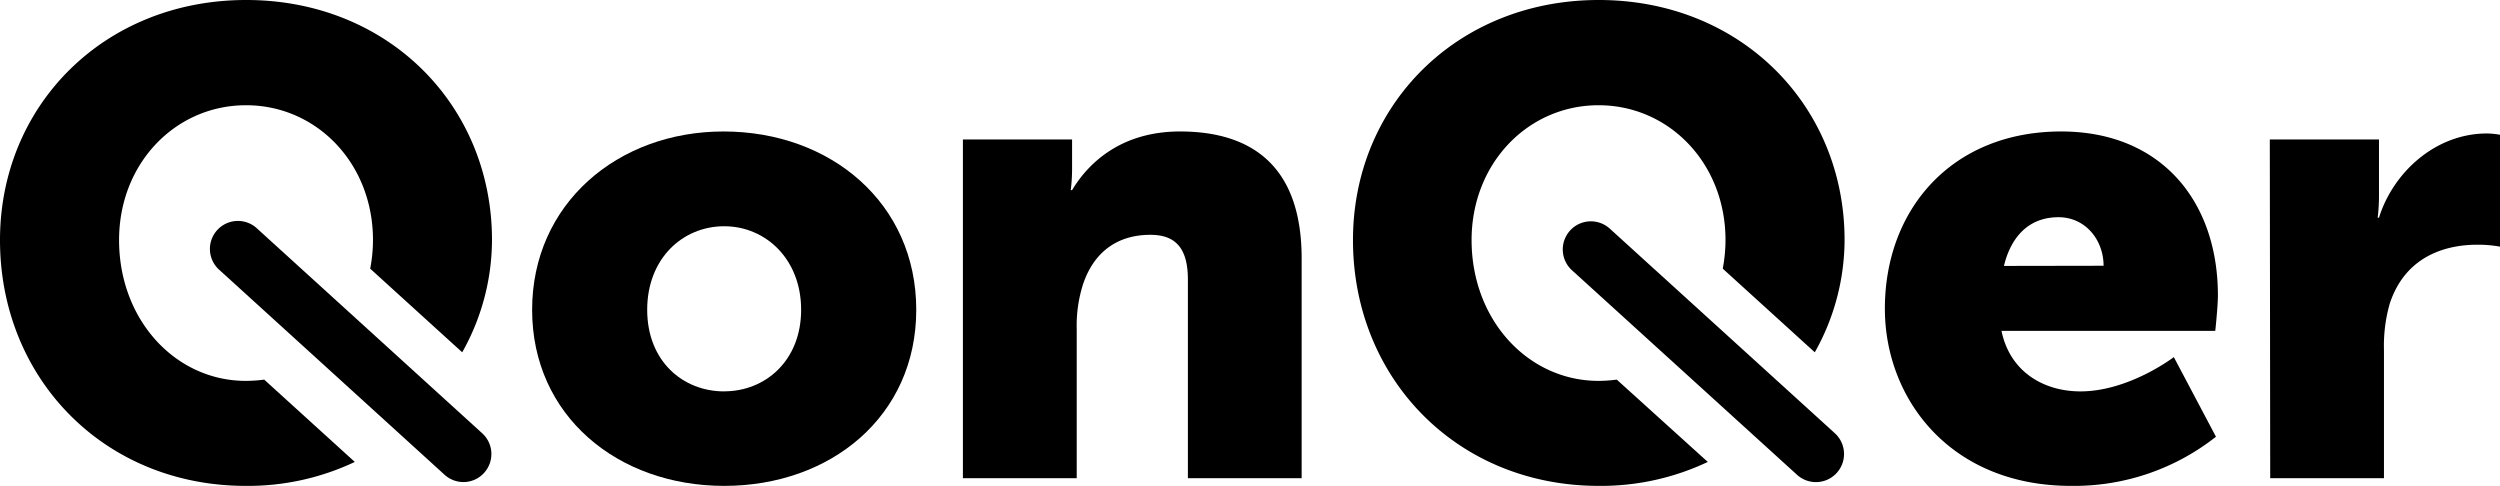
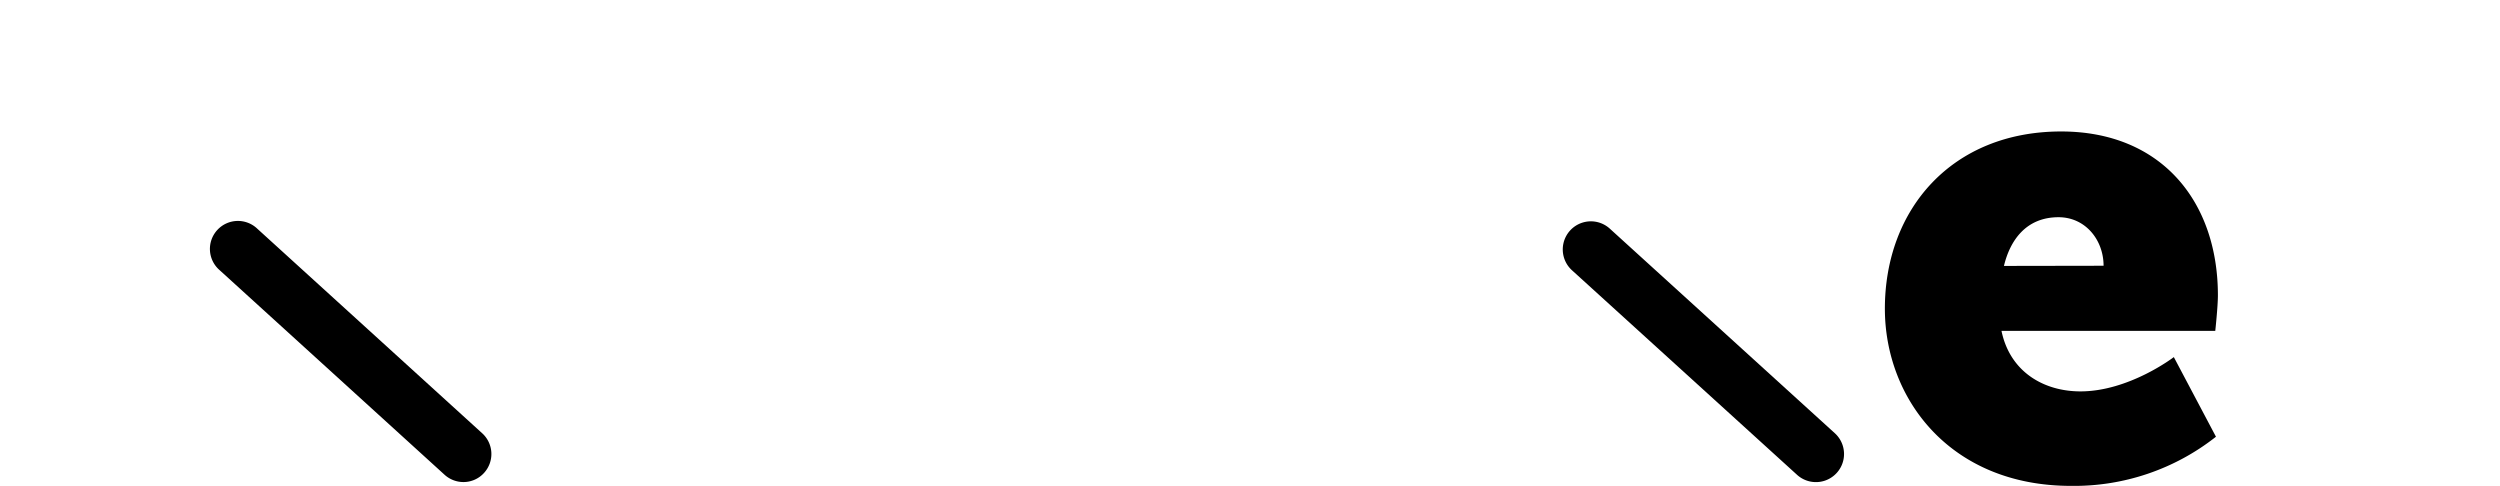
<svg xmlns="http://www.w3.org/2000/svg" viewBox="0 0 437.35 85.04">
  <g id="Layer_2" data-name="Layer 2">
    <g id="Layer_1-2" data-name="Layer 1">
-       <path d="M43,66.63C30.72,66.63,20.83,56,20.83,42c0-13.46,9.89-23.59,22.21-23.59S65.25,28.54,65.25,42a26.6,26.6,0,0,1-.49,5l16.1,14.63A40.22,40.22,0,0,0,86.07,42c0-23.59-18.18-42-43-42S0,18.41,0,42C0,66.17,18.18,85,43,85a43.71,43.71,0,0,0,19.07-4.19L46.22,66.41A25,25,0,0,1,43,66.63Z" />
      <path d="M45,40a4.9,4.9,0,1,0-6.59,7.25L77.77,83.05a4.91,4.91,0,0,0,3.3,1.28,4.85,4.85,0,0,0,3.62-1.61,4.9,4.9,0,0,0-.33-6.92Z" />
-       <path d="M279.65,66.63C267.34,66.63,257.44,56,257.44,42c0-13.46,9.9-23.59,22.21-23.59S301.86,28.54,301.86,42a27.45,27.45,0,0,1-.48,5l16.1,14.63A40.22,40.22,0,0,0,322.69,42c0-23.59-18.19-42-43-42s-43,18.41-43,42c0,24.17,18.18,43,43,43a43.68,43.68,0,0,0,19.07-4.19L282.84,66.41A25,25,0,0,1,279.65,66.63Z" />
      <path d="M281.62,40A4.9,4.9,0,0,0,275,47.28l39.36,35.77A4.9,4.9,0,0,0,321,75.8Z" />
-       <path d="M126.57,23c18.76,0,33.72,12.55,33.72,31.19S145.33,85,126.69,85,93.09,72.73,93.09,54.2,108.05,23,126.57,23Zm.12,45.46c7.25,0,13.46-5.41,13.46-14.27s-6.21-14.61-13.46-14.61-13.47,5.63-13.47,14.61S119.44,68.47,126.69,68.47Z" />
-       <path d="M168.45,24.4h19.1v5.17a31.51,31.51,0,0,1-.23,3.69h.23C190.31,28.65,196,23,206.43,23c12,0,21.28,5.53,21.28,22.21V83.66h-19.9V48.91c0-5.53-2.19-7.83-6.56-7.83-6.22,0-10,3.45-11.74,8.52a23.63,23.63,0,0,0-1.15,7.82V83.66H168.45Z" />
      <path d="M360.58,23C378.07,23,388,35.21,388,51.67c0,1.95-.46,6.21-.46,6.21h-37.4c1.5,7.25,7.48,10.59,13.81,10.59,8.52,0,16.34-6,16.34-6l7.37,13.93A40.05,40.05,0,0,1,362.31,85C341.14,85,329.74,69.73,329.74,54,329.74,36.59,341.48,23,360.58,23ZM368,46.49C368,42,364.84,38,360.12,38c-5.75,0-8.51,4.15-9.55,8.52Z" />
-       <path d="M397.08,24.4h19.1v10a31.45,31.45,0,0,1-.23,3.68h.23c2.53-8.06,10-14.73,18.87-14.73a13.45,13.45,0,0,1,2.3.23V43.15a21.5,21.5,0,0,0-4-.34c-4.71,0-12.42,1.49-15.3,10.35a26.93,26.93,0,0,0-1,8.06V83.66h-19.9Z" />
    </g>
  </g>
</svg>